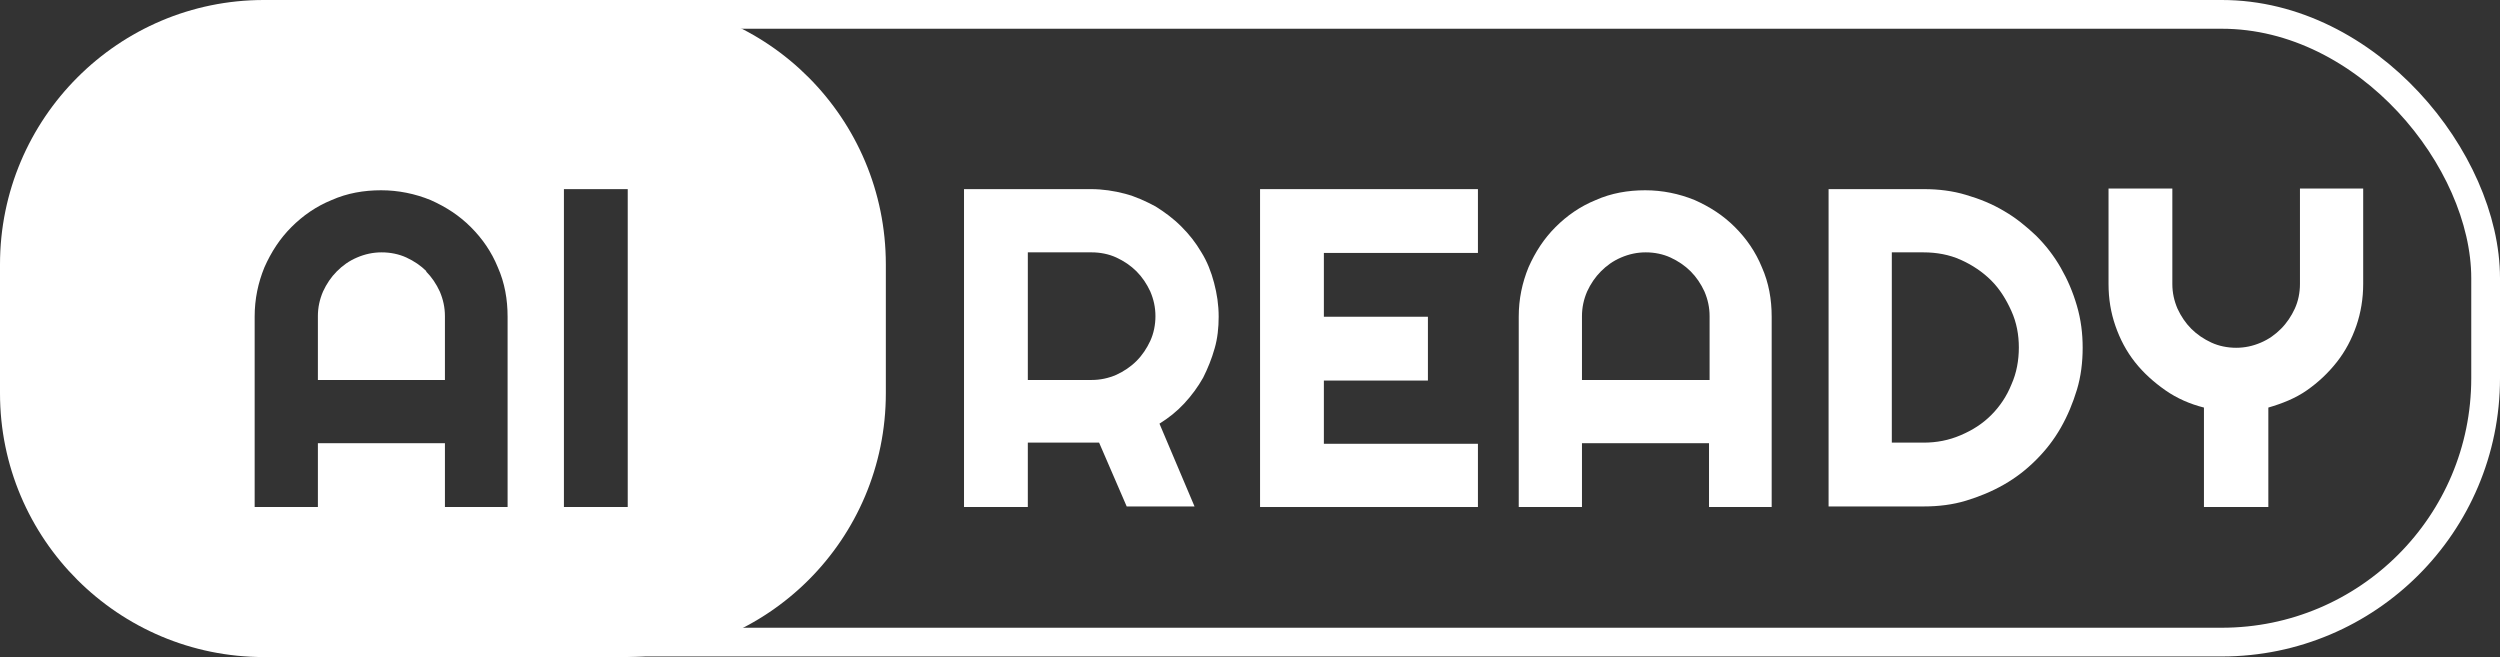
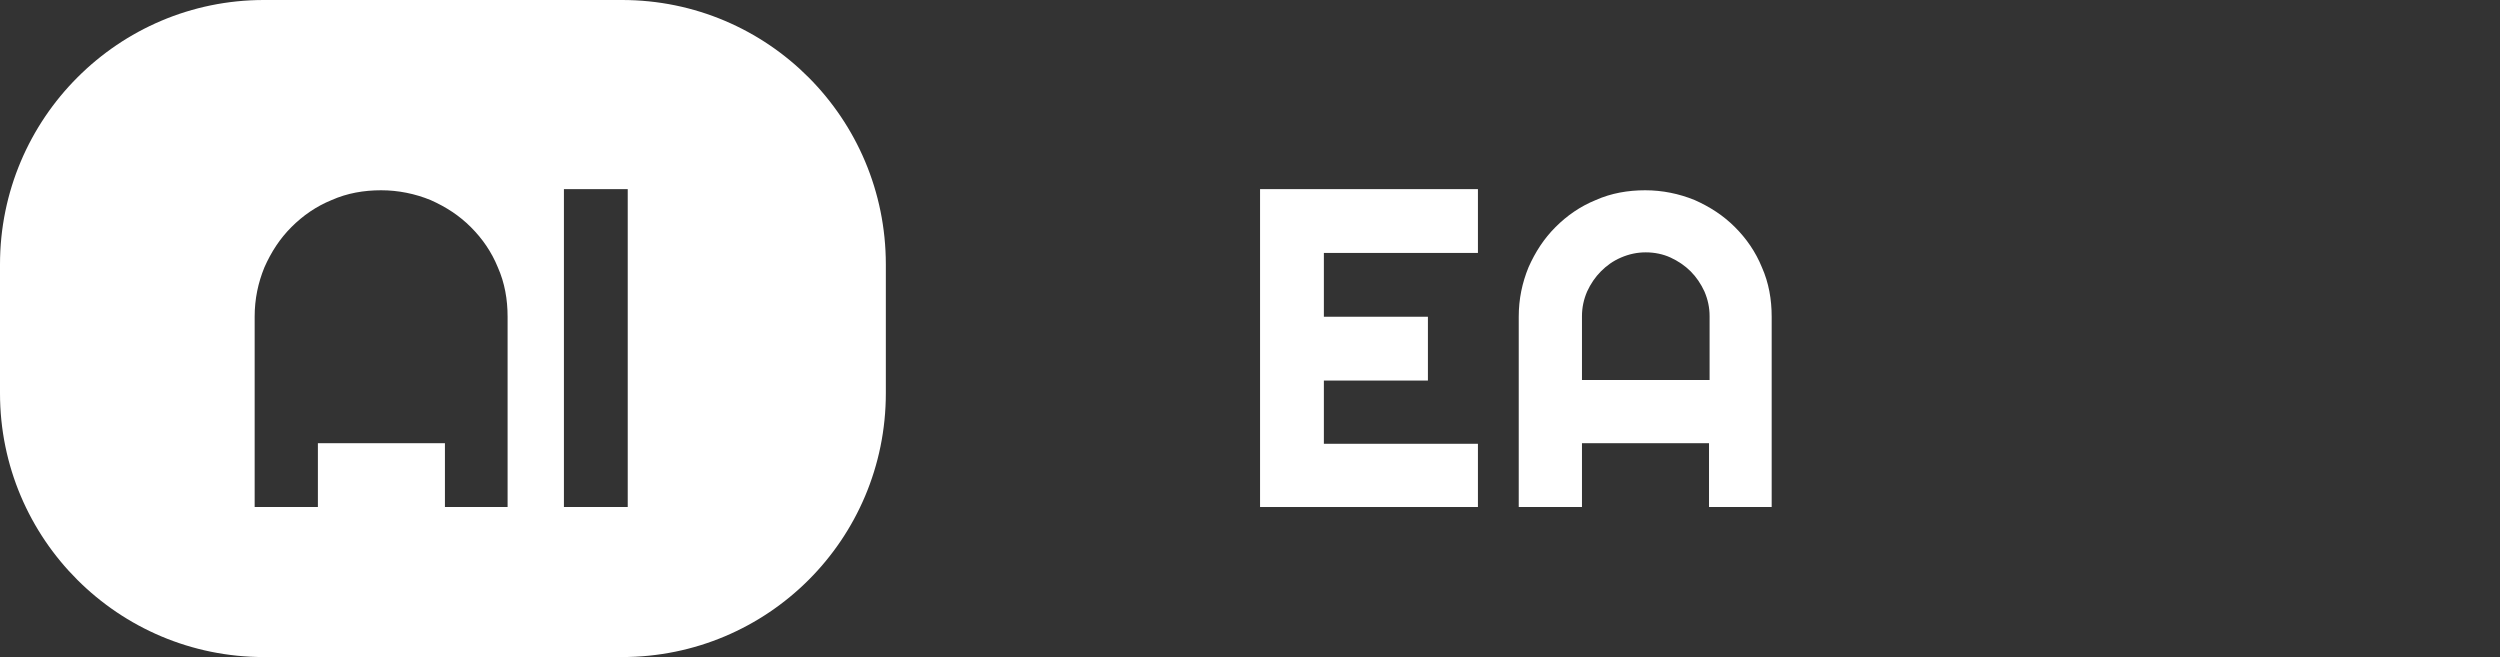
<svg xmlns="http://www.w3.org/2000/svg" id="Warstwa_2" data-name="Warstwa 2" viewBox="0 0 43.49 11.43">
  <rect x="0" y="0" width="43.49" height="11.43" fill="#333333" stroke="none" />
  <defs>
    <style>
      .cls-1, .cls-2 {
        fill: #fff;
      }

      .cls-2 {
        fill-rule: evenodd;
      }

      .cls-3 {
        fill: none;
        stroke: #fff;
        stroke-miterlimit: 10;
        stroke-width: .5px;
      }
    </style>
  </defs>
  <g id="Warstwa_1-2" data-name="Warstwa 1">
-     <rect class="cls-3" x="2.1" y=".25" width="41.14" height="10.92" rx="4.59" ry="4.59" />
    <g>
-       <path class="cls-1" d="M17.88,8.82h-1.11V3.29h2.21c.2,0,.4.03.59.08s.36.13.53.22c.16.1.31.21.45.35s.25.28.35.45c.1.16.17.34.22.53s.08.38.08.59c0,.19-.02.38-.07.55-.05.18-.12.35-.2.51-.09.16-.2.31-.33.45s-.27.25-.43.35l.61,1.44h-1.18l-.48-1.11h-1.24v1.11ZM17.88,4.4v2.21h1.11c.15,0,.29-.03.43-.09.13-.06.25-.14.35-.24.1-.1.18-.22.24-.35.06-.13.09-.28.09-.43s-.03-.29-.09-.43c-.06-.13-.14-.25-.24-.35-.1-.1-.22-.18-.35-.24-.13-.06-.28-.09-.43-.09h-1.11Z" />
      <path class="cls-1" d="M25.71,8.82h-3.79V3.29h3.79v1.11h-2.68v1.11h1.81v1.11h-1.81v1.1h2.68v1.11Z" />
      <path class="cls-1" d="M30.84,8.82h-1.11v-1.11h-2.21v1.11h-1.1v-3.31c0-.31.06-.59.17-.86.12-.27.27-.5.47-.7.2-.2.43-.36.7-.47.27-.12.56-.17.86-.17s.59.06.86.17c.27.12.5.27.7.47.2.2.36.43.47.7.12.27.17.56.17.86v3.31ZM29.74,6.61v-1.11c0-.15-.03-.29-.09-.43-.06-.13-.14-.25-.24-.35-.1-.1-.22-.18-.35-.24-.13-.06-.28-.09-.43-.09s-.29.03-.43.09c-.14.06-.25.14-.35.24-.1.1-.18.22-.24.35-.06.14-.09.28-.09.43v1.11h2.21Z" />
-       <path class="cls-1" d="M36.23,6.05c0,.25-.03.5-.1.73-.07.23-.16.45-.28.66s-.26.39-.43.56c-.17.17-.35.31-.56.43s-.43.21-.66.28c-.23.07-.48.1-.73.1h-1.66V3.29h1.66c.25,0,.5.03.73.1.24.07.46.16.66.28.21.12.39.27.56.43.17.17.31.35.43.56s.21.42.28.66c.07.24.1.48.1.73ZM35.12,6.05c0-.23-.04-.44-.13-.64-.09-.2-.2-.38-.35-.53-.15-.15-.33-.27-.53-.36s-.42-.13-.65-.13h-.55v3.31h.55c.23,0,.44-.04.65-.13s.38-.2.53-.35c.15-.15.27-.33.35-.53.09-.2.13-.42.13-.65Z" />
-       <path class="cls-1" d="M39.44,8.82h-1.1v-1.73c-.24-.06-.47-.16-.67-.3s-.38-.3-.53-.49c-.15-.19-.26-.4-.34-.63-.08-.23-.12-.47-.12-.73v-1.66h1.11v1.66c0,.15.03.29.09.43.06.13.14.25.24.35s.22.18.35.24c.13.06.28.09.43.09s.29-.03.43-.09.25-.14.35-.24.18-.22.24-.35c.06-.13.09-.28.09-.43v-1.66h1.1v1.66c0,.25-.04.5-.12.73-.08.23-.19.44-.34.63-.15.19-.32.35-.52.49-.2.14-.43.23-.67.3v1.73Z" />
    </g>
    <g>
-       <path class="cls-2" d="M7.42,4.72c-.1-.1-.22-.18-.35-.24-.13-.06-.28-.09-.43-.09s-.29.03-.43.09c-.14.06-.25.14-.35.24-.1.1-.18.22-.24.35-.06.14-.09.28-.09.43v1.11h2.21v-1.11c0-.15-.03-.29-.09-.43-.06-.13-.14-.25-.24-.35Z" />
      <path class="cls-2" d="M10.82,0h-6.23C2.06,0,0,2.06,0,4.6v2.24c0,2.54,2.06,4.59,4.59,4.59h6.23c2.54,0,4.59-2.05,4.59-4.59v-2.24C15.41,2.06,13.36,0,10.82,0ZM8.85,8.82h-1.11v-1.11h-2.21v1.11h-1.1v-3.31c0-.31.06-.59.17-.86.12-.27.27-.5.47-.7.2-.2.43-.36.7-.47.27-.12.56-.17.86-.17s.59.06.86.17c.27.12.5.27.7.47.2.2.36.43.47.7.12.27.17.56.17.86v3.31ZM10.92,8.82h-1.11V3.29h1.11v5.52Z" />
    </g>
  </g>
</svg>